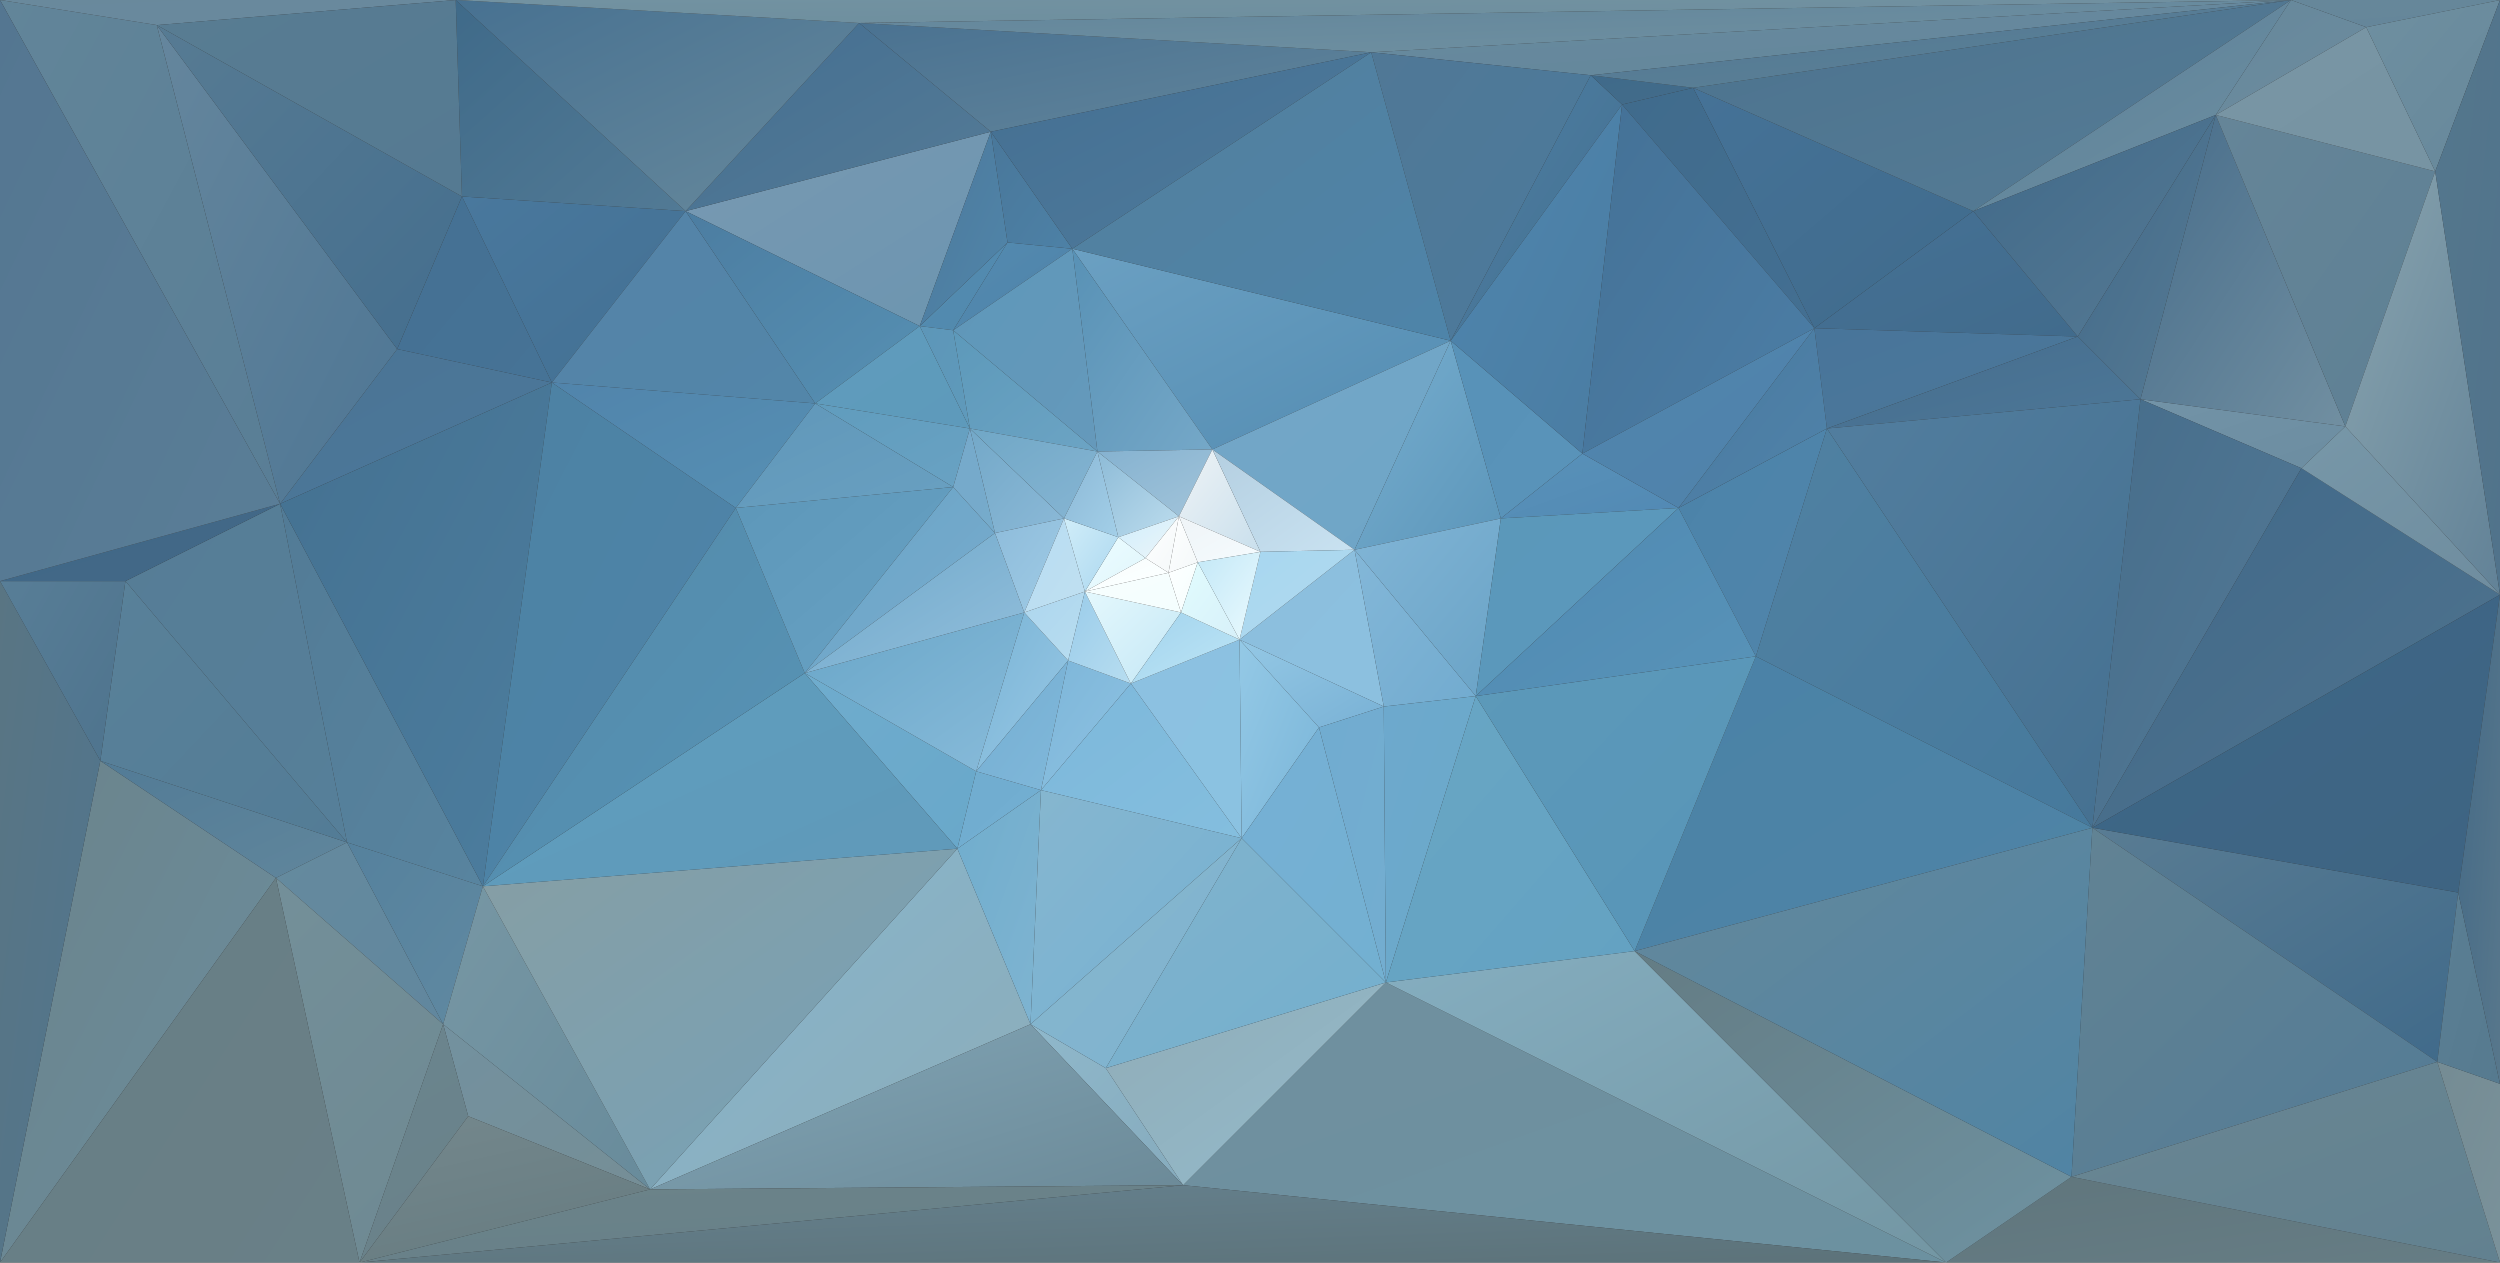
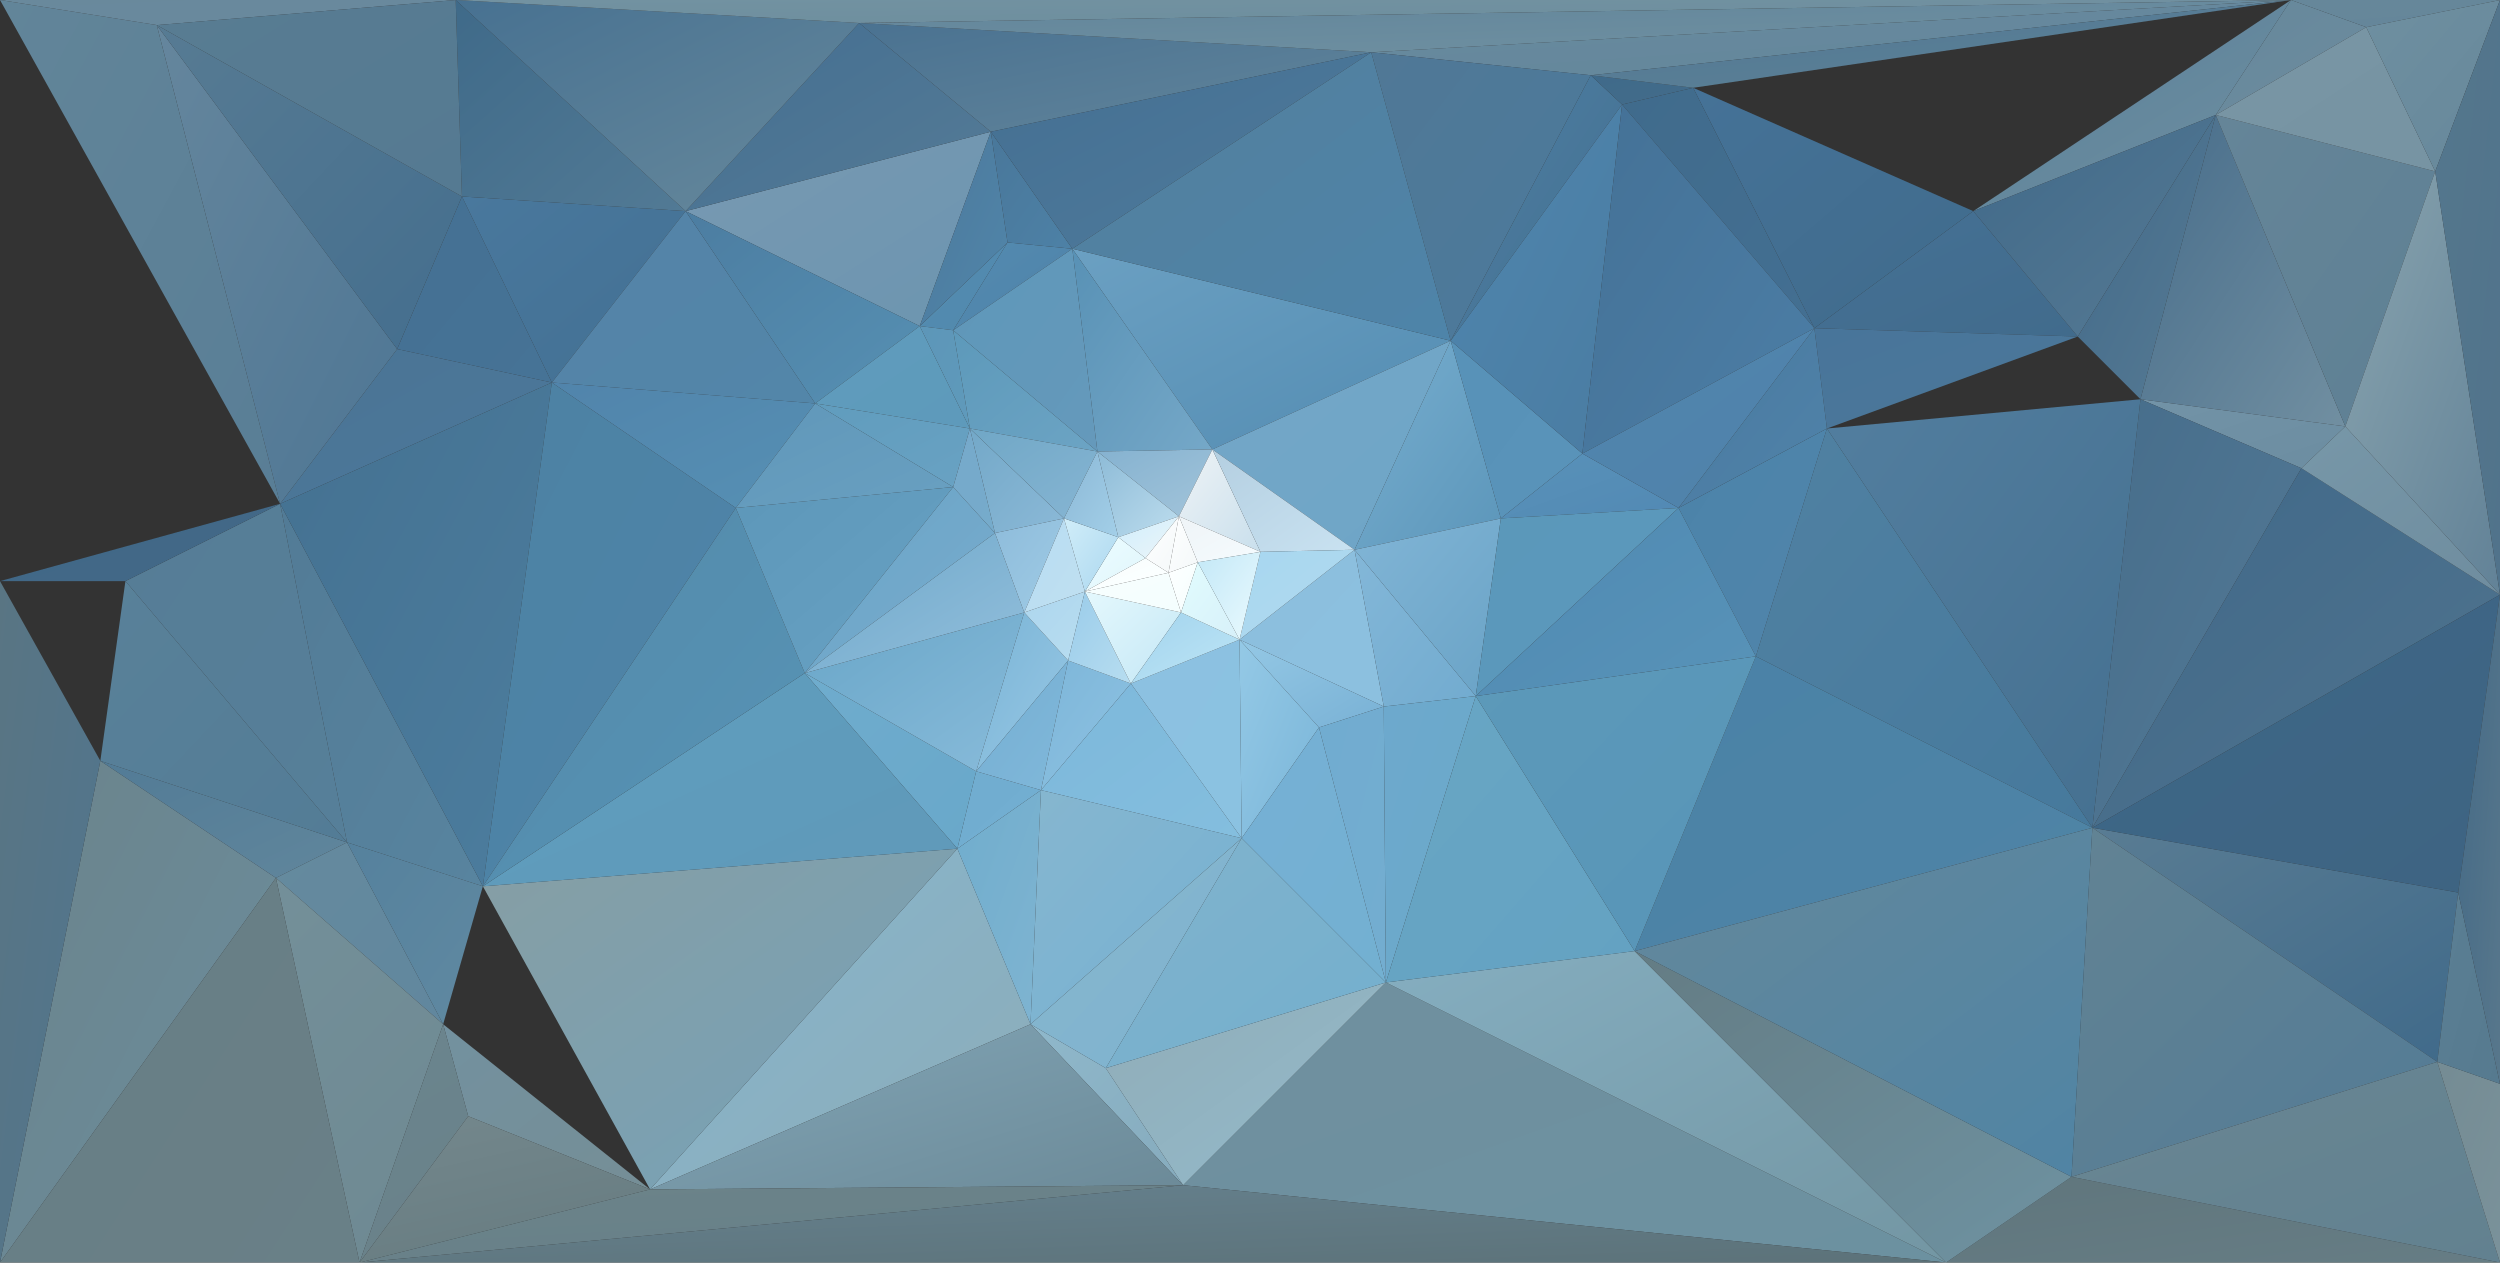
<svg xmlns="http://www.w3.org/2000/svg" version="1.1" id="Layer_1" x="0px" y="0px" viewBox="0 0 1196 604" style="enable-background:new 0 0 1196 604;" xml:space="preserve">
  <rect x="0" y="0" width="1196" height="604" fill="#333333" stroke="none" />
  <style type="text/css">
	.st0{fill:url(#triangle36_1_);}
	.st1{fill:url(#SVGID_1_);}
	.st2{fill:url(#SVGID_2_);}
	.st3{fill:url(#SVGID_3_);}
	.st4{fill:url(#SVGID_4_);}
	.st5{fill:url(#SVGID_5_);}
	.st6{fill:url(#SVGID_6_);}
	.st7{fill:url(#SVGID_7_);}
	.st8{fill:url(#SVGID_8_);}
	.st9{fill:url(#SVGID_9_);}
	.st10{fill:url(#SVGID_10_);}
	.st11{fill:url(#SVGID_11_);}
	.st12{fill:url(#SVGID_12_);}
	.st13{fill:url(#SVGID_13_);}
	.st14{fill:url(#SVGID_14_);}
	.st15{fill:url(#SVGID_15_);}
	.st16{fill:url(#SVGID_16_);}
	.st17{fill:url(#SVGID_17_);}
	.st18{fill:url(#SVGID_18_);}
	.st19{fill:url(#SVGID_19_);}
	.st20{fill:url(#SVGID_20_);}
	.st21{fill:url(#SVGID_21_);}
	.st22{fill:url(#SVGID_22_);}
	.st23{fill:url(#SVGID_23_);}
	.st24{fill:url(#SVGID_24_);}
	.st25{fill:url(#SVGID_25_);}
	.st26{fill:url(#SVGID_26_);}
	.st27{fill:url(#SVGID_27_);}
	.st28{fill:url(#SVGID_28_);}
	.st29{fill:url(#SVGID_29_);}
	.st30{fill:url(#SVGID_30_);}
	.st31{fill:url(#SVGID_31_);}
	.st32{fill:url(#SVGID_32_);}
	.st33{fill:url(#SVGID_33_);}
	.st34{fill:url(#SVGID_34_);}
	.st35{fill:url(#SVGID_35_);}
	.st36{fill:url(#SVGID_36_);}
	.st37{fill:url(#SVGID_37_);}
	.st38{fill:url(#SVGID_38_);}
	.st39{fill:url(#SVGID_39_);}
	.st40{fill:url(#SVGID_40_);}
	.st41{fill:url(#SVGID_41_);}
	.st42{fill:url(#SVGID_42_);}
	.st43{fill:url(#SVGID_43_);}
	.st44{fill:url(#SVGID_44_);}
	.st45{fill:url(#SVGID_45_);}
	.st46{fill:url(#SVGID_46_);}
	.st47{fill:url(#SVGID_47_);}
	.st48{fill:url(#SVGID_48_);}
	.st49{fill:url(#SVGID_49_);}
	.st50{fill:url(#SVGID_50_);}
	.st51{fill:url(#SVGID_51_);}
	.st52{fill:url(#SVGID_52_);}
	.st53{fill:url(#SVGID_53_);}
	.st54{fill:url(#SVGID_54_);}
	.st55{fill:url(#SVGID_55_);}
	.st56{fill:url(#SVGID_56_);}
	.st57{fill:url(#SVGID_57_);}
	.st58{fill:url(#SVGID_58_);}
	.st59{fill:url(#SVGID_59_);}
	.st60{fill:url(#SVGID_60_);}
	.st61{fill:url(#SVGID_61_);}
	.st62{fill:url(#SVGID_62_);}
	.st63{fill:url(#SVGID_63_);}
	.st64{fill:url(#SVGID_64_);}
	.st65{fill:url(#SVGID_65_);}
	.st66{fill:url(#SVGID_66_);}
	.st67{fill:url(#SVGID_67_);}
	.st68{fill:url(#SVGID_68_);}
	.st69{fill:url(#SVGID_69_);}
	.st70{fill:url(#SVGID_70_);}
	.st71{fill:url(#SVGID_71_);}
	.st72{fill:url(#SVGID_72_);}
	.st73{fill:url(#SVGID_73_);}
	.st74{fill:url(#SVGID_74_);}
	.st75{fill:url(#SVGID_75_);}
	.st76{fill:url(#SVGID_76_);}
	.st77{fill:url(#SVGID_77_);}
	.st78{fill:url(#SVGID_78_);}
	.st79{fill:url(#SVGID_79_);}
	.st80{fill:url(#SVGID_80_);}
	.st81{fill:url(#SVGID_81_);}
	.st82{fill:url(#SVGID_82_);}
	.st83{fill:url(#SVGID_83_);}
	.st84{fill:url(#SVGID_84_);}
	.st85{fill:url(#SVGID_85_);}
	.st86{fill:url(#SVGID_86_);}
	.st87{fill:url(#SVGID_87_);}
	.st88{fill:url(#SVGID_88_);}
	.st89{fill:url(#SVGID_89_);}
	.st90{fill:url(#SVGID_90_);}
	.st91{fill:url(#SVGID_91_);}
	.st92{fill:url(#SVGID_92_);}
	.st93{fill:url(#SVGID_93_);}
	.st94{fill:url(#SVGID_94_);}
	.st95{fill:url(#SVGID_95_);}
	.st96{fill:url(#SVGID_96_);}
	.st97{fill:url(#SVGID_97_);}
	.st98{fill:url(#SVGID_98_);}
	.st99{fill:url(#SVGID_99_);}
	.st100{fill:url(#SVGID_100_);}
	.st101{fill:url(#SVGID_101_);}
	.st102{fill:url(#SVGID_102_);}
	.st103{fill:url(#SVGID_103_);}
	.st104{fill:url(#SVGID_104_);}
	.st105{fill:url(#SVGID_105_);}
	.st106{fill:url(#SVGID_106_);}
	.st107{fill:url(#SVGID_107_);}
	.st108{fill:url(#SVGID_108_);}
	.st109{fill:url(#SVGID_109_);}
	.st110{fill:url(#SVGID_110_);}
	.st111{fill:url(#SVGID_111_);}
	.st112{fill:url(#SVGID_112_);}
	.st113{fill:url(#SVGID_113_);}
	.st114{fill:url(#SVGID_114_);}
	.st115{fill:url(#SVGID_115_);}
	.st116{fill:url(#SVGID_116_);}
	.st117{fill:url(#SVGID_117_);}
	.st118{fill:url(#SVGID_118_);}
	.st119{fill:url(#SVGID_119_);}
	.st120{fill:url(#SVGID_120_);}
	.st121{fill:url(#SVGID_121_);}
	.st122{fill:url(#SVGID_122_);}
	.st123{fill:url(#SVGID_123_);}
	.st124{fill:url(#SVGID_124_);}
	.st125{fill:url(#SVGID_125_);}
	.st126{fill:url(#SVGID_126_);}
	.st127{fill:url(#SVGID_127_);}
	.st128{fill:url(#SVGID_128_);}
	.st129{fill:url(#SVGID_129_);}
	.st130{fill:url(#SVGID_130_);}
	.st131{fill:url(#SVGID_131_);}
	.st132{fill:url(#SVGID_132_);}
	.st133{fill:url(#SVGID_133_);}
	.st134{fill:url(#SVGID_134_);}
	.st135{fill:url(#SVGID_135_);}
	.st136{fill:url(#SVGID_136_);}
	.st137{fill:url(#SVGID_137_);}
	.st138{fill:url(#SVGID_138_);}
	.st139{fill:url(#SVGID_139_);}
	.st140{fill:url(#SVGID_140_);}
	.st141{fill:url(#SVGID_141_);}
	.st142{fill:url(#SVGID_142_);}
	.st143{fill:url(#SVGID_143_);}
	.st144{fill:url(#SVGID_144_);}
	.st145{fill:url(#SVGID_145_);}
	.st146{fill:url(#SVGID_146_);}
	.st147{fill:url(#SVGID_147_);}
	.st148{fill:url(#SVGID_148_);}
	.st149{fill:url(#SVGID_149_);}
	.st150{fill:url(#SVGID_150_);}
	.st151{fill:url(#SVGID_151_);}
	.st152{fill:url(#SVGID_152_);}
	.st153{fill:url(#SVGID_153_);}
	.st154{fill:url(#SVGID_154_);}
	.st155{fill:url(#SVGID_155_);}
	.st156{fill:url(#SVGID_156_);}
	.st157{fill:url(#SVGID_157_);}
	.st158{fill:url(#SVGID_158_);}
	.st159{fill:url(#SVGID_159_);}
	.st160{fill:url(#SVGID_160_);}
	.st161{fill:url(#SVGID_161_);}
	.st162{fill:url(#SVGID_162_);}
</style>
  <linearGradient id="triangle36_1_" gradientUnits="userSpaceOnUse" x1="322.771" y1="669.106" x2="323.771" y2="668.106" gradientTransform="matrix(98 0 0 -33 -30598 22268.26)">
    <stop offset="0" style="stop-color:#7293A7" />
    <stop offset="1" style="stop-color:#6C8DA1" />
  </linearGradient>
  <polygon id="triangle36" class="st0" points="1101,224 1122,204 1024,191 " />
  <linearGradient id="SVGID_1_" gradientUnits="userSpaceOnUse" x1="323.33" y1="669.825" x2="324.33" y2="668.825" gradientTransform="matrix(126 0 0 -60 -39882 40295.473)">
    <stop offset="0" style="stop-color:#457195" />
    <stop offset="1" style="stop-color:#416B8C" />
  </linearGradient>
  <polygon class="st1" points="868,157 994,161 944,101 " />
  <linearGradient id="SVGID_2_" gradientUnits="userSpaceOnUse" x1="323.547" y1="670.414" x2="324.547" y2="669.414" gradientTransform="matrix(134 0 0 -115 -42548 77141.906)">
    <stop offset="0" style="stop-color:#457297" />
    <stop offset="1" style="stop-color:#406B8C" />
  </linearGradient>
  <polygon class="st2" points="868,157 944,101 810,42 " />
  <linearGradient id="SVGID_3_" gradientUnits="userSpaceOnUse" x1="324.975" y1="670.379" x2="326.002" y2="669.352" gradientTransform="matrix(362 0 0 -129 -117120 86964.016)">
    <stop offset="0" style="stop-color:#70909F" />
    <stop offset="1" style="stop-color:#6C91A0" />
  </linearGradient>
  <polygon class="st3" points="566,567 931,604 663,470 " />
  <linearGradient id="SVGID_4_" gradientUnits="userSpaceOnUse" x1="323.404" y1="669.624" x2="324.404" y2="668.624" gradientTransform="matrix(126 0 0 -48 -39882 32299.379)">
    <stop offset="0" style="stop-color:#48759A" />
    <stop offset="1" style="stop-color:#4C7799" />
  </linearGradient>
  <polygon class="st4" points="868,157 994,161 874,205 " />
  <linearGradient id="SVGID_5_" gradientUnits="userSpaceOnUse" x1="323.777" y1="669.458" x2="324.777" y2="668.458" gradientTransform="matrix(150 0 0 -44 -47700 29619.346)">
    <stop offset="0" style="stop-color:#456D8E" />
    <stop offset="1" style="stop-color:#4D7797" />
  </linearGradient>
-   <polygon class="st5" points="994,161 1024,191 874,205 " />
  <linearGradient id="SVGID_6_" gradientUnits="userSpaceOnUse" x1="323.636" y1="670.396" x2="324.636" y2="669.396" gradientTransform="matrix(134 0 0 -97 -42829 65491.766)">
    <stop offset="0" style="stop-color:#91ACB7" />
    <stop offset="1" style="stop-color:#92BBCC" />
  </linearGradient>
  <polygon class="st6" points="566,567 663,470 529,511 " />
  <linearGradient id="SVGID_7_" gradientUnits="userSpaceOnUse" x1="323.438" y1="670.062" x2="324.438" y2="669.062" gradientTransform="matrix(130 0 0 -74 -41920 49755.582)">
    <stop offset="0" style="stop-color:#4A7494" />
    <stop offset="1" style="stop-color:#4C789B" />
  </linearGradient>
  <polygon class="st7" points="134,241 264,183 190,167 " />
  <linearGradient id="SVGID_8_" gradientUnits="userSpaceOnUse" x1="323.124" y1="670.679" x2="324.124" y2="669.679" gradientTransform="matrix(115 0 0 -229 -37089 153606.797)">
    <stop offset="0" style="stop-color:#65869D" />
    <stop offset="1" style="stop-color:#4E7694" />
  </linearGradient>
  <polygon class="st8" points="75,12 134,241 190,167 " />
  <linearGradient id="SVGID_9_" gradientUnits="userSpaceOnUse" x1="324.996" y1="670.445" x2="325.996" y2="669.445" gradientTransform="matrix(287 0 0 -95 -92426 63685.746)">
    <stop offset="0" style="stop-color:#4C738F" />
    <stop offset="1" style="stop-color:#567C95" />
  </linearGradient>
-   <polygon class="st9" points="810,42 944,101 1096,0 " />
  <linearGradient id="SVGID_10_" gradientUnits="userSpaceOnUse" x1="321.494" y1="670.166" x2="322.494" y2="669.166" gradientTransform="matrix(74 0 0 -89 -23608 59747.699)">
    <stop offset="0" style="stop-color:#447093" />
    <stop offset="1" style="stop-color:#467396" />
  </linearGradient>
  <polygon class="st10" points="190,167 264,183 221,94 " />
  <linearGradient id="SVGID_11_" gradientUnits="userSpaceOnUse" x1="323.034" y1="670.347" x2="324.034" y2="669.347" gradientTransform="matrix(107 0 0 -89 -34335 59747.699)">
    <stop offset="0" style="stop-color:#49789D" />
    <stop offset="1" style="stop-color:#437093" />
  </linearGradient>
  <polygon class="st11" points="264,183 328,101 221,94 " />
  <linearGradient id="SVGID_12_" gradientUnits="userSpaceOnUse" x1="323.832" y1="670.647" x2="324.832" y2="669.647" gradientTransform="matrix(146 0 0 -155 -47195 103952.219)">
    <stop offset="0" style="stop-color:#577B93" />
    <stop offset="1" style="stop-color:#446E8E" />
  </linearGradient>
  <polygon class="st12" points="75,12 190,167 221,94 " />
  <linearGradient id="SVGID_13_" gradientUnits="userSpaceOnUse" x1="322.537" y1="670.429" x2="323.537" y2="669.429" gradientTransform="matrix(98 0 0 -149 -30598 99969.172)">
    <stop offset="0" style="stop-color:#466C8A" />
    <stop offset="1" style="stop-color:#718FA1" />
  </linearGradient>
  <polygon class="st13" points="1024,191 1122,204 1060,55 " />
  <linearGradient id="SVGID_14_" gradientUnits="userSpaceOnUse" x1="321.313" y1="669.749" x2="322.529" y2="668.532" gradientTransform="matrix(72 0 0 -49 -22086 32819.387)">
    <stop offset="0" style="stop-color:#65879B" />
    <stop offset="1" style="stop-color:#6E8D9F" />
  </linearGradient>
  <polygon class="st14" points="1096,0 1132,13 1060,55 " />
  <linearGradient id="SVGID_15_" gradientUnits="userSpaceOnUse" x1="322.998" y1="670.667" x2="323.998" y2="669.667" gradientTransform="matrix(105 0 0 -149 -32844 99969.172)">
    <stop offset="0" style="stop-color:#658598" />
    <stop offset="1" style="stop-color:#5E8094" />
  </linearGradient>
  <polygon class="st15" points="1122,204 1165,82 1060,55 " />
  <linearGradient id="SVGID_16_" gradientUnits="userSpaceOnUse" x1="322.914" y1="670.071" x2="323.914" y2="669.071" gradientTransform="matrix(105 0 0 -69 -32844 46246.543)">
    <stop offset="0" style="stop-color:#7895A4" />
    <stop offset="1" style="stop-color:#7794A3" />
  </linearGradient>
  <polygon class="st16" points="1132,13 1165,82 1060,55 " />
  <linearGradient id="SVGID_17_" gradientUnits="userSpaceOnUse" x1="323.721" y1="670.489" x2="324.976" y2="669.235" gradientTransform="matrix(153 0 0 -95 -48608 63685.746)">
    <stop offset="0" style="stop-color:#557C96" />
    <stop offset="1" style="stop-color:#7292A3" />
  </linearGradient>
  <polygon class="st17" points="944,101 1096,0 1060,55 " />
  <linearGradient id="SVGID_18_" gradientUnits="userSpaceOnUse" x1="323.297" y1="670.493" x2="324.297" y2="669.493" gradientTransform="matrix(116 0 0 -106 -36546 71115.836)">
    <stop offset="0" style="stop-color:#406989" />
    <stop offset="1" style="stop-color:#567A94" />
  </linearGradient>
  <polygon class="st18" points="944,101 994,161 1060,55 " />
  <linearGradient id="SVGID_19_" gradientUnits="userSpaceOnUse" x1="321.116" y1="670.578" x2="322.116" y2="669.578" gradientTransform="matrix(66 0 0 -136 -20196 91246.07)">
    <stop offset="0" style="stop-color:#416989" />
    <stop offset="1" style="stop-color:#577B94" />
  </linearGradient>
  <polygon class="st19" points="994,161 1024,191 1060,55 " />
  <linearGradient id="SVGID_20_" gradientUnits="userSpaceOnUse" x1="323.016" y1="670.585" x2="324.016" y2="669.585" gradientTransform="matrix(114 0 0 -221 -36820 148590.734)">
    <stop offset="0" style="stop-color:#6B848C" />
    <stop offset="1" style="stop-color:#6B8D9D" />
  </linearGradient>
  <polygon class="st20" points="0,604 48,364 132,420 " />
  <linearGradient id="SVGID_21_" gradientUnits="userSpaceOnUse" x1="323.241" y1="669.833" x2="324.241" y2="668.833" gradientTransform="matrix(118 0 0 -56 -38094 37874.441)">
    <stop offset="0" style="stop-color:#527B96" />
    <stop offset="1" style="stop-color:#60869C" />
  </linearGradient>
  <polygon class="st21" points="48,364 132,420 166,403 " />
  <linearGradient id="SVGID_22_" gradientUnits="userSpaceOnUse" x1="323.091" y1="670.333" x2="324.091" y2="669.333" gradientTransform="matrix(118 0 0 -125 -38094 84087.984)">
    <stop offset="0" style="stop-color:#598199" />
    <stop offset="1" style="stop-color:#537C96" />
  </linearGradient>
  <polygon class="st22" points="48,364 60,278 166,403 " />
  <linearGradient id="SVGID_23_" gradientUnits="userSpaceOnUse" x1="323.042" y1="670.718" x2="324.042" y2="669.718" gradientTransform="matrix(106 0 0 -162 -34170 108878.273)">
    <stop offset="0" style="stop-color:#567D96" />
    <stop offset="1" style="stop-color:#567F99" />
  </linearGradient>
  <polygon class="st23" points="60,278 134,241 166,403 " />
  <linearGradient id="SVGID_24_" gradientUnits="userSpaceOnUse" x1="322.531" y1="670.509" x2="323.531" y2="669.509" gradientTransform="matrix(92 0 0 -115 -28890 77141.906)">
    <stop offset="0" style="stop-color:#406B8C" />
    <stop offset="1" style="stop-color:#436F92" />
  </linearGradient>
  <polygon class="st24" points="810,42 868,157 776,50 " />
  <linearGradient id="SVGID_25_" gradientUnits="userSpaceOnUse" x1="325.37" y1="668.917" x2="326.37" y2="667.917" gradientTransform="matrix(441 0 0 -30 -142784 20070.236)">
    <stop offset="0" style="stop-color:#688A9E" />
    <stop offset="1" style="stop-color:#63869B" />
  </linearGradient>
  <polygon class="st25" points="656,25 1096,0 761,36 " />
  <linearGradient id="SVGID_26_" gradientUnits="userSpaceOnUse" x1="322.966" y1="670.6" x2="323.966" y2="669.6" gradientTransform="matrix(105 0 0 -138 -33248 92558.086)">
    <stop offset="0" style="stop-color:#507896" />
    <stop offset="1" style="stop-color:#4B7A9C" />
  </linearGradient>
  <polygon class="st26" points="656,25 694,163 761,36 " />
  <linearGradient id="SVGID_27_" gradientUnits="userSpaceOnUse" x1="321.997" y1="670.461" x2="322.997" y2="669.461" gradientTransform="matrix(82 0 0 -127 -25712 85188)">
    <stop offset="0" style="stop-color:#4C7FA4" />
    <stop offset="1" style="stop-color:#456F8F" />
  </linearGradient>
  <polygon class="st27" points="694,163 776,50 761,36 " />
  <linearGradient id="SVGID_28_" gradientUnits="userSpaceOnUse" x1="319.316" y1="666.263" x2="320.316" y2="665.263" gradientTransform="matrix(49 0 0 -14 -14887 9364.11)">
    <stop offset="0" style="stop-color:#3F6A8A" />
    <stop offset="1" style="stop-color:#436C8A" />
  </linearGradient>
  <polygon class="st28" points="776,50 810,42 761,36 " />
  <linearGradient id="SVGID_29_" gradientUnits="userSpaceOnUse" x1="325.102" y1="669.257" x2="326.111" y2="668.248" gradientTransform="matrix(336 0 0 -36 -108449 24096.283)">
    <stop offset="0" style="stop-color:#517892" />
    <stop offset="1" style="stop-color:#5E8298" />
  </linearGradient>
  <polygon class="st29" points="810,42 1096,0 761,36 " />
  <linearGradient id="SVGID_30_" gradientUnits="userSpaceOnUse" x1="323.915" y1="670.446" x2="324.915" y2="669.446" gradientTransform="matrix(146 0 0 -93 -46942 62400.73)">
    <stop offset="0" style="stop-color:#7899B2" />
    <stop offset="1" style="stop-color:#6C95B0" />
  </linearGradient>
  <polygon class="st30" points="328,101 474,63 440,156 " />
  <linearGradient id="SVGID_31_" gradientUnits="userSpaceOnUse" x1="318.25" y1="669.448" x2="319.25" y2="668.448" gradientTransform="matrix(42 0 0 -42 -12926 28232.33)">
    <stop offset="0" style="stop-color:#548DB1" />
    <stop offset="1" style="stop-color:#5188AD" />
  </linearGradient>
  <polygon class="st31" points="456,158 482,116 440,156 " />
  <linearGradient id="SVGID_32_" gradientUnits="userSpaceOnUse" x1="318.19" y1="670.25" x2="319.19" y2="669.25" gradientTransform="matrix(42 0 0 -93 -12926 62400.73)">
    <stop offset="0" style="stop-color:#4B789B" />
    <stop offset="1" style="stop-color:#5186AA" />
  </linearGradient>
  <polygon class="st32" points="474,63 482,116 440,156 " />
  <linearGradient id="SVGID_33_" gradientUnits="userSpaceOnUse" x1="323.317" y1="670.195" x2="324.317" y2="669.195" gradientTransform="matrix(126 0 0 -92 -40486 61767.723)">
    <stop offset="0" style="stop-color:#5483A7" />
    <stop offset="1" style="stop-color:#5386A9" />
  </linearGradient>
  <polygon class="st33" points="264,183 328,101 390,193 " />
  <linearGradient id="SVGID_34_" gradientUnits="userSpaceOnUse" x1="323.078" y1="670.279" x2="324.078" y2="669.279" gradientTransform="matrix(112 0 0 -92 -35858 61767.723)">
    <stop offset="0" style="stop-color:#4C7DA1" />
    <stop offset="1" style="stop-color:#5690B3" />
  </linearGradient>
  <polygon class="st34" points="328,101 440,156 390,193 " />
  <linearGradient id="SVGID_35_" gradientUnits="userSpaceOnUse" x1="322.7" y1="670.646" x2="323.7" y2="669.646" gradientTransform="matrix(100 0 0 -205 -31273 137681.609)">
    <stop offset="0" style="stop-color:#466D8B" />
    <stop offset="1" style="stop-color:#547A96" />
  </linearGradient>
  <polygon class="st35" points="1024,191 1101,224 1001,396 " />
  <linearGradient id="SVGID_36_" gradientUnits="userSpaceOnUse" x1="324.304" y1="670.585" x2="325.304" y2="669.585" gradientTransform="matrix(175 0 0 -112 -55723 75482.883)">
    <stop offset="0" style="stop-color:#597C93" />
    <stop offset="1" style="stop-color:#406A8A" />
  </linearGradient>
  <polygon class="st36" points="1166,508 1176,427 1001,396 " />
  <linearGradient id="SVGID_37_" gradientUnits="userSpaceOnUse" x1="324.038" y1="670.898" x2="325.038" y2="669.898" gradientTransform="matrix(150 0 0 -205 -47700 137681.609)">
    <stop offset="0" style="stop-color:#527E9F" />
    <stop offset="1" style="stop-color:#457090" />
  </linearGradient>
  <polygon class="st37" points="874,205 1024,191 1001,396 " />
  <linearGradient id="SVGID_38_" gradientUnits="userSpaceOnUse" x1="323.969" y1="670.445" x2="324.969" y2="669.445" gradientTransform="matrix(175 0 0 -167 -55733 112388.312)">
    <stop offset="0" style="stop-color:#628394" />
    <stop offset="1" style="stop-color:#537B95" />
  </linearGradient>
  <polygon class="st38" points="991,563 1166,508 1001,396 " />
  <linearGradient id="SVGID_39_" gradientUnits="userSpaceOnUse" x1="321.589" y1="670.206" x2="322.589" y2="669.206" gradientTransform="matrix(73 0 0 -77 -22979 52091.605)">
    <stop offset="0" style="stop-color:#8FB8CB" />
    <stop offset="1" style="stop-color:#86ABBD" />
  </linearGradient>
  <polygon class="st39" points="529,511 566,567 493,490 " />
  <linearGradient id="SVGID_40_" gradientUnits="userSpaceOnUse" x1="321.982" y1="670.307" x2="322.982" y2="669.307" gradientTransform="matrix(80 0 0 -87 -25622 58714.684)">
    <stop offset="0" style="stop-color:#658A9E" />
    <stop offset="1" style="stop-color:#61879E" />
  </linearGradient>
  <polygon class="st40" points="132,420 166,403 212,490 " />
  <linearGradient id="SVGID_41_" gradientUnits="userSpaceOnUse" x1="324.298" y1="669.061" x2="326.049" y2="667.31" gradientTransform="matrix(235 0 0 -36 -75356 24653.283)">
    <stop offset="0" style="stop-color:#5F757C" />
    <stop offset="1" style="stop-color:#698088" />
  </linearGradient>
  <polygon class="st41" points="931,604 991,563 1196,604 " />
  <linearGradient id="SVGID_42_" gradientUnits="userSpaceOnUse" x1="324.007" y1="670.302" x2="325.475" y2="668.835" gradientTransform="matrix(175 0 0 -70 -55733 47412.551)">
    <stop offset="0" style="stop-color:#6A8793" />
    <stop offset="1" style="stop-color:#628190" />
  </linearGradient>
  <polygon class="st42" points="991,563 1166,508 1196,604 " />
  <linearGradient id="SVGID_43_" gradientUnits="userSpaceOnUse" x1="323.659" y1="670.167" x2="324.659" y2="669.167" gradientTransform="matrix(146 0 0 -90 -46942 60335.707)">
    <stop offset="0" style="stop-color:#436E91" />
    <stop offset="1" style="stop-color:#557B96" />
  </linearGradient>
  <polygon class="st43" points="328,101 474,63 411,11 " />
  <linearGradient id="SVGID_44_" gradientUnits="userSpaceOnUse" x1="324.666" y1="669.736" x2="325.666" y2="668.736" gradientTransform="matrix(245 0 0 -52 -79133 34837.41)">
    <stop offset="0" style="stop-color:#4A7291" />
    <stop offset="1" style="stop-color:#62859B" />
  </linearGradient>
  <polygon class="st44" points="474,63 656,25 411,11 " />
  <linearGradient id="SVGID_45_" gradientUnits="userSpaceOnUse" x1="325.693" y1="667.702" x2="326.693" y2="666.702" gradientTransform="matrix(686 0 0 -19 -222899 12689.149)">
    <stop offset="0" style="stop-color:#64879C" />
    <stop offset="1" style="stop-color:#7091A1" />
  </linearGradient>
  <polygon class="st45" points="656,25 1096,0 411,11 " />
  <linearGradient id="SVGID_46_" gradientUnits="userSpaceOnUse" x1="320.263" y1="669.419" x2="321.263" y2="668.419" gradientTransform="matrix(57 0 0 -42 -17800 28232.33)">
    <stop offset="0" style="stop-color:#548BB0" />
    <stop offset="1" style="stop-color:#4E82A9" />
  </linearGradient>
  <polygon class="st46" points="456,158 482,116 513,119 " />
  <linearGradient id="SVGID_47_" gradientUnits="userSpaceOnUse" x1="317.456" y1="669.644" x2="318.456" y2="668.644" gradientTransform="matrix(39 0 0 -56 -11914 37573.441)">
    <stop offset="0" style="stop-color:#49779A" />
    <stop offset="1" style="stop-color:#4D81A6" />
  </linearGradient>
  <polygon class="st47" points="474,63 482,116 513,119 " />
  <linearGradient id="SVGID_48_" gradientUnits="userSpaceOnUse" x1="324.262" y1="670.359" x2="325.262" y2="669.359" gradientTransform="matrix(182 0 0 -94 -58532 63033.738)">
    <stop offset="0" style="stop-color:#446F92" />
    <stop offset="1" style="stop-color:#4F7B9C" />
  </linearGradient>
  <polygon class="st48" points="474,63 656,25 513,119 " />
  <linearGradient id="SVGID_49_" gradientUnits="userSpaceOnUse" x1="324.177" y1="670.298" x2="325.177" y2="669.298" gradientTransform="matrix(181 0 0 -96 -58167 64469.758)">
    <stop offset="0" style="stop-color:#6BA0C2" />
    <stop offset="1" style="stop-color:#538CB2" />
  </linearGradient>
  <polygon class="st49" points="580,215 694,163 513,119 " />
  <linearGradient id="SVGID_50_" gradientUnits="userSpaceOnUse" x1="324.226" y1="670.557" x2="325.226" y2="669.557" gradientTransform="matrix(181 0 0 -138 -58167 92558.086)">
    <stop offset="0" style="stop-color:#537F9C" />
    <stop offset="1" style="stop-color:#4E84A9" />
  </linearGradient>
  <polygon class="st50" points="656,25 694,163 513,119 " />
  <linearGradient id="SVGID_51_" gradientUnits="userSpaceOnUse" x1="322.598" y1="670.063" x2="323.598" y2="669.063" gradientTransform="matrix(99 0 0 -79 -31736 53433.621)">
    <stop offset="0" style="stop-color:#73919F" />
    <stop offset="1" style="stop-color:#758E96" />
  </linearGradient>
  <polygon class="st51" points="212,490 224,534 311,569 " />
  <linearGradient id="SVGID_52_" gradientUnits="userSpaceOnUse" x1="324.161" y1="670.555" x2="325.161" y2="669.555" gradientTransform="matrix(182 0 0 -163 -58695 109714.281)">
    <stop offset="0" style="stop-color:#87B6CE" />
    <stop offset="1" style="stop-color:#8CACB8" />
  </linearGradient>
  <polygon class="st52" points="458,406 493,490 311,569 " />
  <linearGradient id="SVGID_53_" gradientUnits="userSpaceOnUse" x1="324.65" y1="670.101" x2="325.65" y2="669.101" gradientTransform="matrix(255 0 0 -79 -82493 53433.621)">
    <stop offset="0" style="stop-color:#82A6B7" />
    <stop offset="1" style="stop-color:#6C8A98" />
  </linearGradient>
  <polygon class="st53" points="493,490 566,567 311,569 " />
  <linearGradient id="SVGID_54_" gradientUnits="userSpaceOnUse" x1="324.057" y1="670.843" x2="325.538" y2="669.361" gradientTransform="matrix(172 0 0 -176 -55706 118451.383)">
    <stop offset="0" style="stop-color:#76939D" />
    <stop offset="1" style="stop-color:#6C868F" />
  </linearGradient>
  <polygon class="st54" points="132,420 212,490 172,604 " />
  <linearGradient id="SVGID_55_" gradientUnits="userSpaceOnUse" x1="320.765" y1="672.907" x2="326.671" y2="667.001" gradientTransform="matrix(114 0 0 -176 -36820 118451.383)">
    <stop offset="0" style="stop-color:#677B81" />
    <stop offset="1" style="stop-color:#6A838B" />
  </linearGradient>
  <polygon class="st55" points="0,604 132,420 172,604 " />
  <linearGradient id="SVGID_56_" gradientUnits="userSpaceOnUse" x1="324.005" y1="670.897" x2="325.791" y2="669.111" gradientTransform="matrix(184 0 0 -106 -59618 71550.836)">
    <stop offset="0" style="stop-color:#6D8994" />
    <stop offset="1" style="stop-color:#687F86" />
  </linearGradient>
  <polygon class="st56" points="212,490 224,534 172,604 " />
  <linearGradient id="SVGID_57_" gradientUnits="userSpaceOnUse" x1="324.786" y1="669.972" x2="325.845" y2="668.914" gradientTransform="matrix(271 0 0 -62 -87980 42070.488)">
    <stop offset="0" style="stop-color:#798C91" />
    <stop offset="1" style="stop-color:#667B80" />
  </linearGradient>
  <polygon class="st57" points="224,534 311,569 172,604 " />
  <linearGradient id="SVGID_58_" gradientUnits="userSpaceOnUse" x1="325.004" y1="669.096" x2="327.271" y2="666.829" gradientTransform="matrix(526 0 0 -29 -171110 19960.229)">
    <stop offset="0" style="stop-color:#6E858A" />
    <stop offset="1" style="stop-color:#637D87" />
  </linearGradient>
  <polygon class="st58" points="311,569 566,567 172,604 " />
  <linearGradient id="SVGID_59_" gradientUnits="userSpaceOnUse" x1="325.495" y1="668.875" x2="326.609" y2="667.762" gradientTransform="matrix(888 0 0 -32 -289122 21973.252)">
    <stop offset="0" style="stop-color:#678391" />
    <stop offset="1" style="stop-color:#5C7279" />
  </linearGradient>
  <polygon class="st59" points="566,567 931,604 172,604 " />
  <linearGradient id="SVGID_60_" gradientUnits="userSpaceOnUse" x1="317.386" y1="670.761" x2="318.558" y2="669.589" gradientTransform="matrix(39 0 0 -310 -12379 208221.438)">
    <stop offset="0" style="stop-color:#597583" />
    <stop offset="1" style="stop-color:#50758F" />
  </linearGradient>
  <polygon class="st60" points="0,604 48,364 0,278 " />
  <linearGradient id="SVGID_61_" gradientUnits="userSpaceOnUse" x1="319.719" y1="670.52" x2="320.8" y2="669.439" gradientTransform="matrix(51 0 0 -89 -16291 59928.699)">
    <stop offset="0" style="stop-color:#587E97" />
    <stop offset="1" style="stop-color:#4E738D" />
  </linearGradient>
-   <polygon class="st61" points="48,364 60,278 0,278 " />
  <linearGradient id="SVGID_62_" gradientUnits="userSpaceOnUse" x1="323.387" y1="669.193" x2="324.368" y2="668.212" gradientTransform="matrix(125 0 0 -37 -40415 25002.291)">
    <stop offset="0" style="stop-color:#406786" />
    <stop offset="1" style="stop-color:#436988" />
  </linearGradient>
  <polygon class="st62" points="60,278 134,241 0,278 " />
  <linearGradient id="SVGID_63_" gradientUnits="userSpaceOnUse" x1="323.428" y1="670.907" x2="324.493" y2="669.843" gradientTransform="matrix(124 0 0 -230 -40088 154276.812)">
    <stop offset="0" style="stop-color:#628599" />
    <stop offset="1" style="stop-color:#597E96" />
  </linearGradient>
  <polygon class="st63" points="75,12 134,241 0,0 " />
  <linearGradient id="SVGID_64_" gradientUnits="userSpaceOnUse" x1="323.092" y1="670.58" x2="324.158" y2="669.515" gradientTransform="matrix(125 0 0 -264 -40415 177091.078)">
    <stop offset="0" style="stop-color:#547691" />
    <stop offset="1" style="stop-color:#5A7E97" />
  </linearGradient>
-   <polygon class="st64" points="0,278 134,241 0,0 " />
  <linearGradient id="SVGID_65_" gradientUnits="userSpaceOnUse" x1="322.546" y1="662.319" x2="324.185" y2="660.68" gradientTransform="matrix(98 0 0 -7 -30525 4637.055)">
    <stop offset="0" style="stop-color:#66879A" />
    <stop offset="1" style="stop-color:#65869A" />
  </linearGradient>
  <polygon class="st65" points="1096,0 1132,13 1196,0 " />
  <linearGradient id="SVGID_66_" gradientUnits="userSpaceOnUse" x1="320.984" y1="670.286" x2="321.984" y2="669.286" gradientTransform="matrix(63 0 0 -75 -19080 50266.59)">
    <stop offset="0" style="stop-color:#6E8FA0" />
    <stop offset="1" style="stop-color:#67889B" />
  </linearGradient>
  <polygon class="st66" points="1132,13 1165,82 1196,0 " />
  <linearGradient id="SVGID_67_" gradientUnits="userSpaceOnUse" x1="324.214" y1="670.551" x2="325.259" y2="669.505" gradientTransform="matrix(193 0 0 -172 -61591 115571.352)">
    <stop offset="0" style="stop-color:#3F6889" />
    <stop offset="1" style="stop-color:#51748E" />
  </linearGradient>
  <polygon class="st67" points="1001,396 1101,224 1196,284.5 " />
  <linearGradient id="SVGID_68_" gradientUnits="userSpaceOnUse" x1="324.359" y1="670.607" x2="325.359" y2="669.607" gradientTransform="matrix(193 0 0 -147 -61591 98852.156)">
    <stop offset="0" style="stop-color:#3D6788" />
    <stop offset="1" style="stop-color:#3E6482" />
  </linearGradient>
  <polygon class="st68" points="1001,396 1176,427 1196,284.5 " />
  <linearGradient id="SVGID_69_" gradientUnits="userSpaceOnUse" x1="322.48" y1="670.135" x2="323.526" y2="669.09" gradientTransform="matrix(93 0 0 -76 -28891 51134.598)">
    <stop offset="0" style="stop-color:#7797A8" />
    <stop offset="1" style="stop-color:#6F8D9F" />
  </linearGradient>
  <polygon class="st69" points="1101,224 1122,204 1196,284.5 " />
  <linearGradient id="SVGID_70_" gradientUnits="userSpaceOnUse" x1="321.457" y1="670.681" x2="322.493" y2="669.644" gradientTransform="matrix(72 0 0 -198 -22024 132875.562)">
    <stop offset="0" style="stop-color:#89A4AF" />
    <stop offset="1" style="stop-color:#628297" />
  </linearGradient>
  <polygon class="st70" points="1122,204 1165,82 1196,284.5 " />
  <linearGradient id="SVGID_71_" gradientUnits="userSpaceOnUse" x1="315.323" y1="670.969" x2="316.372" y2="669.92" gradientTransform="matrix(30 0 0 -273 -8289 183126.156)">
    <stop offset="0" style="stop-color:#54778D" />
    <stop offset="1" style="stop-color:#51738B" />
  </linearGradient>
  <polygon class="st71" points="1165,82 1196,0 1196,284.5 " />
  <linearGradient id="SVGID_72_" gradientUnits="userSpaceOnUse" x1="314.887" y1="670.314" x2="317.053" y2="668.148" gradientTransform="matrix(29 0 0 -70 -7965 47412.551)">
    <stop offset="0" style="stop-color:#748B93" />
    <stop offset="1" style="stop-color:#7E969F" />
  </linearGradient>
  <polygon class="st72" points="1196,604 1166,508 1196,518.5 " />
  <linearGradient id="SVGID_73_" gradientUnits="userSpaceOnUse" x1="313.334" y1="670.218" x2="314.4" y2="669.152" gradientTransform="matrix(26 0 0 -96 -6984 64777.758)">
    <stop offset="0" style="stop-color:#5B7F94" />
    <stop offset="1" style="stop-color:#567A8F" />
  </linearGradient>
  <polygon class="st73" points="1166,508 1176,427 1196,518.5 " />
  <linearGradient id="SVGID_74_" gradientUnits="userSpaceOnUse" x1="307.963" y1="670.906" x2="309.122" y2="669.747" gradientTransform="matrix(18 0 0 -243 -4366 163268.906)">
    <stop offset="0" style="stop-color:#436986" />
    <stop offset="1" style="stop-color:#59788C" />
  </linearGradient>
  <polygon class="st74" points="1176,427 1196,284.5 1196,518.5 " />
  <linearGradient id="SVGID_75_" gradientUnits="userSpaceOnUse" x1="322.626" y1="665.804" x2="326.625" y2="661.805" gradientTransform="matrix(208 0 0 -9 -67472 5976.071)">
    <stop offset="0" style="stop-color:#68889C" />
    <stop offset="1" style="stop-color:#6A8A9D" />
  </linearGradient>
  <polygon class="st75" points="0,0 75,12 218,0 " />
  <linearGradient id="SVGID_76_" gradientUnits="userSpaceOnUse" x1="322.803" y1="670.132" x2="323.819" y2="669.117" gradientTransform="matrix(110 0 0 -98 -35316 65695.773)">
    <stop offset="0" style="stop-color:#3F6A89" />
    <stop offset="1" style="stop-color:#527A95" />
  </linearGradient>
  <polygon class="st76" points="221,94 328,101 218,0 " />
  <linearGradient id="SVGID_77_" gradientUnits="userSpaceOnUse" x1="324.418" y1="670.472" x2="325.437" y2="669.452" gradientTransform="matrix(193 0 0 -98 -62374 65695.773)">
    <stop offset="0" style="stop-color:#477191" />
    <stop offset="1" style="stop-color:#67899C" />
  </linearGradient>
  <polygon class="st77" points="328,101 411,11 218,0 " />
  <linearGradient id="SVGID_78_" gradientUnits="userSpaceOnUse" x1="325.59" y1="663.094" x2="326.75" y2="661.934" gradientTransform="matrix(879 0 0 -8 -286010 5305.063)">
    <stop offset="0" style="stop-color:#7292A1" />
    <stop offset="1" style="stop-color:#6D8E9E" />
  </linearGradient>
  <polygon class="st78" points="411,11 1096,0 218,0 " />
  <linearGradient id="SVGID_79_" gradientUnits="userSpaceOnUse" x1="323.995" y1="670.511" x2="324.995" y2="669.511" gradientTransform="matrix(146 0 0 -91 -47195 60998.715)">
    <stop offset="0" style="stop-color:#587C92" />
    <stop offset="1" style="stop-color:#557A92" />
  </linearGradient>
  <polygon class="st79" points="75,12 221,94 218,0 " />
  <linearGradient id="SVGID_80_" gradientUnits="userSpaceOnUse" x1="317.789" y1="669.163" x2="318.789" y2="668.163" gradientTransform="matrix(40 0 0 -37 -12256 25130.291)">
    <stop offset="0" style="stop-color:#71ADCF" />
    <stop offset="1" style="stop-color:#72AED2" />
  </linearGradient>
  <polygon class="st80" points="458,406 467,369 498,378 " />
  <linearGradient id="SVGID_81_" gradientUnits="userSpaceOnUse" x1="318.038" y1="670.606" x2="319.038" y2="669.606" gradientTransform="matrix(40 0 0 -112 -12256 75464.883)">
    <stop offset="0" style="stop-color:#70ADCD" />
    <stop offset="1" style="stop-color:#7FB4D1" />
  </linearGradient>
  <polygon class="st81" points="458,406 493,490 498,378 " />
  <linearGradient id="SVGID_82_" gradientUnits="userSpaceOnUse" x1="322.107" y1="670.305" x2="323.107" y2="669.305" gradientTransform="matrix(82 0 0 -84 -26021 56620.66)">
    <stop offset="0" style="stop-color:#6FACCD" />
    <stop offset="1" style="stop-color:#69A8CA" />
  </linearGradient>
  <polygon class="st82" points="458,406 467,369 385,322 " />
  <linearGradient id="SVGID_83_" gradientUnits="userSpaceOnUse" x1="323.885" y1="670.572" x2="324.885" y2="669.572" gradientTransform="matrix(161 0 0 -191 -51320 128301.508)">
    <stop offset="0" style="stop-color:#5081A2" />
    <stop offset="1" style="stop-color:#46799C" />
  </linearGradient>
  <polygon class="st83" points="874,205 1001,396 840,314 " />
  <linearGradient id="SVGID_84_" gradientUnits="userSpaceOnUse" x1="321.381" y1="670.433" x2="322.381" y2="669.433" gradientTransform="matrix(69 0 0 -97 -21712 65140.766)">
    <stop offset="0" style="stop-color:#5E97B9" />
    <stop offset="1" style="stop-color:#6599BB" />
  </linearGradient>
  <polygon class="st84" points="456,158 513,119 525,216 " />
  <linearGradient id="SVGID_85_" gradientUnits="userSpaceOnUse" x1="320.932" y1="670.125" x2="321.932" y2="669.125" gradientTransform="matrix(67 0 0 -97 -21003 65140.766)">
    <stop offset="0" style="stop-color:#5891B5" />
    <stop offset="1" style="stop-color:#75A8C8" />
  </linearGradient>
  <polygon class="st85" points="513,119 580,215 525,216 " />
  <linearGradient id="SVGID_86_" gradientUnits="userSpaceOnUse" x1="324.855" y1="670.637" x2="325.879" y2="669.613" gradientTransform="matrix(265 0 0 -144 -85401 97014.133)">
    <stop offset="0" style="stop-color:#85AEC0" />
    <stop offset="1" style="stop-color:#7396A3" />
  </linearGradient>
  <polygon class="st86" points="663,470 931,604 782,455 " />
  <linearGradient id="SVGID_87_" gradientUnits="userSpaceOnUse" x1="324.366" y1="670.394" x2="325.366" y2="669.394" gradientTransform="matrix(219 0 0 -141 -70286 94860.109)">
    <stop offset="0" style="stop-color:#4A82A7" />
    <stop offset="1" style="stop-color:#4F84A5" />
  </linearGradient>
  <polygon class="st87" points="840,314 1001,396 782,455 " />
  <linearGradient id="SVGID_88_" gradientUnits="userSpaceOnUse" x1="324.422" y1="670.532" x2="325.422" y2="669.532" gradientTransform="matrix(209 0 0 -144 -67026 97014.133)">
    <stop offset="0" style="stop-color:#647C84" />
    <stop offset="1" style="stop-color:#6E92A1" />
  </linearGradient>
  <polygon class="st88" points="931,604 991,563 782,455 " />
  <linearGradient id="SVGID_89_" gradientUnits="userSpaceOnUse" x1="324.673" y1="670.774" x2="325.673" y2="669.774" gradientTransform="matrix(219 0 0 -167 -70286 112388.312)">
    <stop offset="0" style="stop-color:#64889B" />
    <stop offset="1" style="stop-color:#5084A4" />
  </linearGradient>
  <polygon class="st89" points="991,563 1001,396 782,455 " />
  <linearGradient id="SVGID_90_" gradientUnits="userSpaceOnUse" x1="322.5" y1="670.508" x2="323.5" y2="669.508" gradientTransform="matrix(97 0 0 -183 -31162 122969.438)">
    <stop offset="0" style="stop-color:#527B96" />
    <stop offset="1" style="stop-color:#58849F" />
  </linearGradient>
  <polygon class="st90" points="134,241 166,403 231,424 " />
  <linearGradient id="SVGID_91_" gradientUnits="userSpaceOnUse" x1="323.679" y1="670.92" x2="324.679" y2="669.92" gradientTransform="matrix(130 0 0 -241 -41920 161829.891)">
    <stop offset="0" style="stop-color:#447191" />
    <stop offset="1" style="stop-color:#4C7D9E" />
  </linearGradient>
  <polygon class="st91" points="134,241 264,183 231,424 " />
  <linearGradient id="SVGID_92_" gradientUnits="userSpaceOnUse" x1="321.101" y1="670.366" x2="322.101" y2="669.366" gradientTransform="matrix(65 0 0 -87 -20698 58714.684)">
    <stop offset="0" style="stop-color:#55819D" />
    <stop offset="1" style="stop-color:#6089A1" />
  </linearGradient>
  <polygon class="st92" points="166,403 212,490 231,424 " />
  <linearGradient id="SVGID_93_" gradientUnits="userSpaceOnUse" x1="322.641" y1="670.487" x2="323.641" y2="669.487" gradientTransform="matrix(99 0 0 -145 -31736 97654.141)">
    <stop offset="0" style="stop-color:#7797A4" />
    <stop offset="1" style="stop-color:#688B9B" />
  </linearGradient>
-   <polygon class="st93" points="212,490 311,569 231,424 " />
  <linearGradient id="SVGID_94_" gradientUnits="userSpaceOnUse" x1="324.652" y1="670.691" x2="325.652" y2="669.691" gradientTransform="matrix(227 0 0 -163 -73445 109714.281)">
    <stop offset="0" style="stop-color:#869EA4" />
    <stop offset="1" style="stop-color:#75A2B9" />
  </linearGradient>
  <polygon class="st94" points="311,569 458,406 231,424 " />
  <linearGradient id="SVGID_95_" gradientUnits="userSpaceOnUse" x1="324.483" y1="670.28" x2="325.483" y2="669.28" gradientTransform="matrix(227 0 0 -102 -73445 68698.805)">
    <stop offset="0" style="stop-color:#5E9EBE" />
    <stop offset="1" style="stop-color:#6099B9" />
  </linearGradient>
  <polygon class="st95" points="385,322 458,406 231,424 " />
  <linearGradient id="SVGID_96_" gradientUnits="userSpaceOnUse" x1="323.26" y1="670.468" x2="324.26" y2="669.468" gradientTransform="matrix(114 0 0 -100 -36258 67197.789)">
    <stop offset="0" style="stop-color:#74A7C7" />
    <stop offset="1" style="stop-color:#6EA5C7" />
  </linearGradient>
  <polygon class="st96" points="580,215 694,163 648,263 " />
  <linearGradient id="SVGID_97_" gradientUnits="userSpaceOnUse" x1="321.257" y1="670.262" x2="322.257" y2="669.262" gradientTransform="matrix(70 0 0 -100 -21846 67197.789)">
    <stop offset="0" style="stop-color:#77AECF" />
    <stop offset="1" style="stop-color:#5C96BA" />
  </linearGradient>
  <polygon class="st97" points="648,263 694,163 718,248 " />
  <linearGradient id="SVGID_98_" gradientUnits="userSpaceOnUse" x1="321.539" y1="670.533" x2="322.539" y2="669.533" gradientTransform="matrix(71 0 0 -109 -22017 73278.859)">
    <stop offset="0" style="stop-color:#4B83A9" />
    <stop offset="1" style="stop-color:#5185AB" />
  </linearGradient>
  <polygon class="st98" points="840,314 874,205 803,243 " />
  <linearGradient id="SVGID_99_" gradientUnits="userSpaceOnUse" x1="321.387" y1="670.219" x2="322.387" y2="669.219" gradientTransform="matrix(71 0 0 -86 -22017 57797.676)">
    <stop offset="0" style="stop-color:#4979A0" />
    <stop offset="1" style="stop-color:#5083A9" />
  </linearGradient>
  <polygon class="st99" points="868,157 874,205 803,243 " />
  <linearGradient id="SVGID_100_" gradientUnits="userSpaceOnUse" x1="320.762" y1="670.168" x2="321.762" y2="669.168" gradientTransform="matrix(63 0 0 -85 -19518 57132.668)">
    <stop offset="0" style="stop-color:#5892B8" />
    <stop offset="1" style="stop-color:#5993B9" />
  </linearGradient>
  <polygon class="st100" points="694,163 718,248 757,217 " />
  <linearGradient id="SVGID_101_" gradientUnits="userSpaceOnUse" x1="322.105" y1="670.693" x2="323.105" y2="669.693" gradientTransform="matrix(82 0 0 -167 -25712 112042.312)">
    <stop offset="0" style="stop-color:#4F86AE" />
    <stop offset="1" style="stop-color:#4A7CA2" />
  </linearGradient>
  <polygon class="st101" points="694,163 776,50 757,217 " />
  <linearGradient id="SVGID_102_" gradientUnits="userSpaceOnUse" x1="322.029" y1="668.744" x2="323.029" y2="667.744" gradientTransform="matrix(85 0 0 -31 -26666 20952.244)">
    <stop offset="0" style="stop-color:#5992B9" />
    <stop offset="1" style="stop-color:#5289B4" />
  </linearGradient>
  <polygon class="st102" points="718,248 803,243 757,217 " />
  <linearGradient id="SVGID_103_" gradientUnits="userSpaceOnUse" x1="322.903" y1="670.452" x2="323.903" y2="669.452" gradientTransform="matrix(111 0 0 -167 -35103 112042.312)">
    <stop offset="0" style="stop-color:#447196" />
    <stop offset="1" style="stop-color:#4C7EA6" />
  </linearGradient>
  <polygon class="st103" points="776,50 868,157 757,217 " />
  <linearGradient id="SVGID_104_" gradientUnits="userSpaceOnUse" x1="323.139" y1="670.316" x2="324.139" y2="669.316" gradientTransform="matrix(111 0 0 -86 -35103 57797.676)">
    <stop offset="0" style="stop-color:#5085AE" />
    <stop offset="1" style="stop-color:#5082AA" />
  </linearGradient>
  <polygon class="st104" points="803,243 868,157 757,217 " />
  <linearGradient id="SVGID_105_" gradientUnits="userSpaceOnUse" x1="323.243" y1="670.672" x2="324.243" y2="669.672" gradientTransform="matrix(121 0 0 -241 -38889 161829.891)">
    <stop offset="0" style="stop-color:#4D82A3" />
    <stop offset="1" style="stop-color:#4E84A9" />
  </linearGradient>
  <polygon class="st105" points="231,424 264,183 352,243 " />
  <linearGradient id="SVGID_106_" gradientUnits="userSpaceOnUse" x1="323.83" y1="670.59" x2="324.83" y2="669.59" gradientTransform="matrix(154 0 0 -181 -49647 121629.422)">
    <stop offset="0" style="stop-color:#5389A9" />
    <stop offset="1" style="stop-color:#5794B6" />
  </linearGradient>
  <polygon class="st106" points="231,424 385,322 352,243 " />
  <linearGradient id="SVGID_107_" gradientUnits="userSpaceOnUse" x1="323.546" y1="670.041" x2="324.546" y2="669.041" gradientTransform="matrix(126 0 0 -60 -40486 40377.473)">
    <stop offset="0" style="stop-color:#5184AB" />
    <stop offset="1" style="stop-color:#5690B4" />
  </linearGradient>
  <polygon class="st107" points="264,183 390,193 352,243 " />
  <linearGradient id="SVGID_108_" gradientUnits="userSpaceOnUse" x1="322.945" y1="670.346" x2="323.945" y2="669.346" gradientTransform="matrix(104 0 0 -89 -33226 59886.699)">
    <stop offset="0" style="stop-color:#5D97B9" />
    <stop offset="1" style="stop-color:#68A2C4" />
  </linearGradient>
  <polygon class="st108" points="352,243 385,322 456,233 " />
  <linearGradient id="SVGID_109_" gradientUnits="userSpaceOnUse" x1="322.707" y1="669.529" x2="323.707" y2="668.529" gradientTransform="matrix(104 0 0 -50 -33226 33677.395)">
    <stop offset="0" style="stop-color:#6097B9" />
    <stop offset="1" style="stop-color:#69A0C1" />
  </linearGradient>
  <polygon class="st109" points="352,243 390,193 456,233 " />
  <linearGradient id="SVGID_110_" gradientUnits="userSpaceOnUse" x1="322.363" y1="670.211" x2="323.363" y2="669.211" gradientTransform="matrix(91 0 0 -89 -28955 59886.699)">
    <stop offset="0" style="stop-color:#68A4C6" />
    <stop offset="1" style="stop-color:#7AACCE" />
  </linearGradient>
  <polygon class="st110" points="385,322 476,255 456,233 " />
  <linearGradient id="SVGID_111_" gradientUnits="userSpaceOnUse" x1="321.575" y1="669.641" x2="322.575" y2="668.641" gradientTransform="matrix(74 0 0 -49 -23408 32969.387)">
    <stop offset="0" style="stop-color:#5F9CBC" />
    <stop offset="1" style="stop-color:#5E9ABB" />
  </linearGradient>
  <polygon class="st111" points="390,193 440,156 464,205 " />
  <linearGradient id="SVGID_112_" gradientUnits="userSpaceOnUse" x1="321.743" y1="669.506" x2="322.743" y2="668.506" gradientTransform="matrix(74 0 0 -40 -23408 26967.315)">
    <stop offset="0" style="stop-color:#609CBD" />
    <stop offset="1" style="stop-color:#69A2C3" />
  </linearGradient>
  <polygon class="st112" points="390,193 456,233 464,205 " />
  <linearGradient id="SVGID_113_" gradientUnits="userSpaceOnUse" x1="312.573" y1="669.817" x2="313.573" y2="668.817" gradientTransform="matrix(24 0 0 -49 -7058 32969.387)">
    <stop offset="0" style="stop-color:#5D96B8" />
    <stop offset="1" style="stop-color:#5F9ABB" />
  </linearGradient>
  <polygon class="st113" points="440,156 456,158 464,205 " />
  <linearGradient id="SVGID_114_" gradientUnits="userSpaceOnUse" x1="321.102" y1="669.696" x2="322.102" y2="668.696" gradientTransform="matrix(69 0 0 -58 -21712 39010.457)">
    <stop offset="0" style="stop-color:#5D99BA" />
    <stop offset="1" style="stop-color:#6CA4C4" />
  </linearGradient>
  <polygon class="st114" points="456,158 525,216 464,205 " />
  <linearGradient id="SVGID_115_" gradientUnits="userSpaceOnUse" x1="309.66" y1="669.648" x2="310.66" y2="668.648" gradientTransform="matrix(20 0 0 -50 -5738 33689.395)">
    <stop offset="0" style="stop-color:#76A9CB" />
    <stop offset="1" style="stop-color:#76ABCB" />
  </linearGradient>
  <polygon class="st115" points="456,233 476,255 464,205 " />
  <linearGradient id="SVGID_116_" gradientUnits="userSpaceOnUse" x1="323.05" y1="670.294" x2="324.05" y2="669.294" gradientTransform="matrix(105 0 0 -76 -33519 51223.598)">
    <stop offset="0" style="stop-color:#69A6C8" />
    <stop offset="1" style="stop-color:#88BBDA" />
  </linearGradient>
  <polygon class="st116" points="385,322 467,369 490,293 " />
  <linearGradient id="SVGID_117_" gradientUnits="userSpaceOnUse" x1="322.862" y1="669.989" x2="323.862" y2="668.989" gradientTransform="matrix(105 0 0 -67 -33519 45146.527)">
    <stop offset="0" style="stop-color:#6DA7C9" />
    <stop offset="1" style="stop-color:#93BFDC" />
  </linearGradient>
  <polygon class="st117" points="385,322 476,255 490,293 " />
  <linearGradient id="SVGID_118_" gradientUnits="userSpaceOnUse" x1="318.515" y1="670.064" x2="319.515" y2="669.064" gradientTransform="matrix(44 0 0 -76 -13551 51223.598)">
    <stop offset="0" style="stop-color:#7AB4D6" />
    <stop offset="1" style="stop-color:#98C8E5" />
  </linearGradient>
  <polygon class="st118" points="467,369 490,293 511,316 " />
  <linearGradient id="SVGID_119_" gradientUnits="userSpaceOnUse" x1="318.627" y1="669.98" x2="319.627" y2="668.98" gradientTransform="matrix(44 0 0 -62 -13551 41852.488)">
    <stop offset="0" style="stop-color:#75AED2" />
    <stop offset="1" style="stop-color:#80B8DA" />
  </linearGradient>
  <polygon class="st119" points="467,369 498,378 511,316 " />
  <linearGradient id="SVGID_120_" gradientUnits="userSpaceOnUse" x1="314.933" y1="669.182" x2="315.933" y2="668.182" gradientTransform="matrix(29 0 0 -33 -8638 22360.26)">
    <stop offset="0" style="stop-color:#ADD6EE" />
    <stop offset="1" style="stop-color:#B8DDF0" />
  </linearGradient>
  <polygon class="st120" points="490,293 519,283 511,316 " />
  <linearGradient id="SVGID_121_" gradientUnits="userSpaceOnUse" x1="318.374" y1="669.899" x2="319.374" y2="668.899" gradientTransform="matrix(43 0 0 -62 -13194 41852.488)">
    <stop offset="0" style="stop-color:#7DB6D9" />
    <stop offset="1" style="stop-color:#8EC2E2" />
  </linearGradient>
  <polygon class="st121" points="498,378 511,316 541,327 " />
  <linearGradient id="SVGID_122_" gradientUnits="userSpaceOnUse" x1="315.012" y1="669.387" x2="316.012" y2="668.387" gradientTransform="matrix(30 0 0 -44 -8943 29741.346)">
    <stop offset="0" style="stop-color:#9ACCEA" />
    <stop offset="1" style="stop-color:#B7DDF0" />
  </linearGradient>
  <polygon class="st122" points="511,316 519,283 541,327 " />
  <linearGradient id="SVGID_123_" gradientUnits="userSpaceOnUse" x1="321.331" y1="670.184" x2="322.331" y2="669.184" gradientTransform="matrix(69 0 0 -75 -21575 50522.59)">
    <stop offset="0" style="stop-color:#8CBFDE" />
    <stop offset="1" style="stop-color:#8CC0DF" />
  </linearGradient>
  <polygon class="st123" points="648,263 662,338 593,306 " />
  <linearGradient id="SVGID_124_" gradientUnits="userSpaceOnUse" x1="321.223" y1="669.384" x2="322.223" y2="668.384" gradientTransform="matrix(69 0 0 -42 -21575 28422.33)">
    <stop offset="0" style="stop-color:#94C8E5" />
    <stop offset="1" style="stop-color:#79B1D5" />
  </linearGradient>
  <polygon class="st124" points="593,306 662,338 631,348 " />
  <linearGradient id="SVGID_125_" gradientUnits="userSpaceOnUse" x1="316.036" y1="670.731" x2="317.036" y2="669.731" gradientTransform="matrix(32 0 0 -132 -9475 88845.039)">
    <stop offset="0" style="stop-color:#71ACD0" />
    <stop offset="1" style="stop-color:#73ADD0" />
  </linearGradient>
  <polygon class="st125" points="662,338 663,470 631,348 " />
  <linearGradient id="SVGID_126_" gradientUnits="userSpaceOnUse" x1="320.206" y1="669.955" x2="321.206" y2="668.955" gradientTransform="matrix(58 0 0 -75 -17934 50522.59)">
    <stop offset="0" style="stop-color:#83B7D8" />
    <stop offset="1" style="stop-color:#72ABCF" />
  </linearGradient>
  <polygon class="st126" points="648,263 662,338 706,333 " />
  <linearGradient id="SVGID_127_" gradientUnits="userSpaceOnUse" x1="321.549" y1="670.437" x2="322.549" y2="669.437" gradientTransform="matrix(70 0 0 -85 -21846 57217.668)">
    <stop offset="0" style="stop-color:#81B5D6" />
    <stop offset="1" style="stop-color:#6AA3C6" />
  </linearGradient>
  <polygon class="st127" points="648,263 718,248 706,333 " />
  <linearGradient id="SVGID_128_" gradientUnits="userSpaceOnUse" x1="318.597" y1="670.532" x2="319.597" y2="669.532" gradientTransform="matrix(44 0 0 -137 -13356 92195.078)">
    <stop offset="0" style="stop-color:#6DA9CD" />
    <stop offset="1" style="stop-color:#6BA9C9" />
  </linearGradient>
  <polygon class="st128" points="662,338 663,470 706,333 " />
  <linearGradient id="SVGID_129_" gradientUnits="userSpaceOnUse" x1="323.101" y1="670.366" x2="324.101" y2="669.366" gradientTransform="matrix(119 0 0 -137 -37805 92195.078)">
    <stop offset="0" style="stop-color:#68A6C4" />
    <stop offset="1" style="stop-color:#64A2C2" />
  </linearGradient>
  <polygon class="st129" points="663,470 782,455 706,333 " />
  <linearGradient id="SVGID_130_" gradientUnits="userSpaceOnUse" x1="322.639" y1="670.274" x2="323.639" y2="669.274" gradientTransform="matrix(97 0 0 -90 -30590 60567.707)">
    <stop offset="0" style="stop-color:#5B98BA" />
    <stop offset="1" style="stop-color:#5B97BC" />
  </linearGradient>
  <polygon class="st130" points="718,248 803,243 706,333 " />
  <linearGradient id="SVGID_131_" gradientUnits="userSpaceOnUse" x1="323.709" y1="670.682" x2="324.709" y2="669.682" gradientTransform="matrix(134 0 0 -141 -42652 94860.109)">
    <stop offset="0" style="stop-color:#5C99B9" />
    <stop offset="1" style="stop-color:#5895B8" />
  </linearGradient>
  <polygon class="st131" points="782,455 840,314 706,333 " />
  <linearGradient id="SVGID_132_" gradientUnits="userSpaceOnUse" x1="323.498" y1="670.206" x2="324.498" y2="669.206" gradientTransform="matrix(134 0 0 -90 -42652 60567.707)">
    <stop offset="0" style="stop-color:#4F89B2" />
    <stop offset="1" style="stop-color:#5893B8" />
  </linearGradient>
  <polygon class="st132" points="803,243 840,314 706,333 " />
  <linearGradient id="SVGID_133_" gradientUnits="userSpaceOnUse" x1="322.721" y1="670.367" x2="323.721" y2="669.367" gradientTransform="matrix(101 0 0 -112 -32107 75464.883)">
    <stop offset="0" style="stop-color:#86B6CF" />
    <stop offset="1" style="stop-color:#75B1D3" />
  </linearGradient>
  <polygon class="st133" points="493,490 498,378 594,401 " />
  <linearGradient id="SVGID_134_" gradientUnits="userSpaceOnUse" x1="322.82" y1="670.456" x2="323.82" y2="669.456" gradientTransform="matrix(101 0 0 -110 -32107 74145.867)">
    <stop offset="0" style="stop-color:#87B6CE" />
    <stop offset="1" style="stop-color:#7EB3CF" />
  </linearGradient>
  <polygon class="st134" points="493,490 529,511 594,401 " />
  <linearGradient id="SVGID_135_" gradientUnits="userSpaceOnUse" x1="322.544" y1="670.056" x2="323.544" y2="669.056" gradientTransform="matrix(96 0 0 -74 -30472 49915.582)">
    <stop offset="0" style="stop-color:#7DB8DB" />
    <stop offset="1" style="stop-color:#84BEDE" />
  </linearGradient>
  <polygon class="st135" points="498,378 541,327 594,401 " />
  <linearGradient id="SVGID_136_" gradientUnits="userSpaceOnUse" x1="323.438" y1="670.279" x2="324.438" y2="669.279" gradientTransform="matrix(134 0 0 -110 -42829 74145.867)">
    <stop offset="0" style="stop-color:#81B3CC" />
    <stop offset="1" style="stop-color:#73AFCE" />
  </linearGradient>
  <polygon class="st136" points="529,511 663,470 594,401 " />
  <linearGradient id="SVGID_137_" gradientUnits="userSpaceOnUse" x1="320.039" y1="670.503" x2="321.039" y2="669.503" gradientTransform="matrix(53 0 0 -95 -16411 63985.746)">
    <stop offset="0" style="stop-color:#8CC1E1" />
    <stop offset="1" style="stop-color:#8BC2E1" />
  </linearGradient>
  <polygon class="st137" points="541,327 593,306 594,401 " />
  <linearGradient id="SVGID_138_" gradientUnits="userSpaceOnUse" x1="317.317" y1="670.209" x2="318.317" y2="669.209" gradientTransform="matrix(38 0 0 -95 -11469 63985.746)">
    <stop offset="0" style="stop-color:#94C9E6" />
    <stop offset="1" style="stop-color:#7AB5D8" />
  </linearGradient>
  <polygon class="st138" points="593,306 631,348 594,401 " />
  <linearGradient id="SVGID_139_" gradientUnits="userSpaceOnUse" x1="321.301" y1="670.492" x2="322.301" y2="669.492" gradientTransform="matrix(69 0 0 -122 -21574 82144.961)">
    <stop offset="0" style="stop-color:#76B0D5" />
    <stop offset="1" style="stop-color:#73B0D1" />
  </linearGradient>
  <polygon class="st139" points="631,348 663,470 594,401 " />
  <linearGradient id="SVGID_140_" gradientUnits="userSpaceOnUse" x1="320.25" y1="669.123" x2="321.25" y2="668.123" gradientTransform="matrix(55 0 0 -32 -17079 21621.252)">
    <stop offset="0" style="stop-color:#85B2D0" />
    <stop offset="1" style="stop-color:#A2C4DA" />
  </linearGradient>
  <polygon class="st140" points="525,216 580,215 564,247 " />
  <linearGradient id="SVGID_141_" gradientUnits="userSpaceOnUse" x1="318.976" y1="669.571" x2="319.976" y2="668.571" gradientTransform="matrix(46 0 0 -44 -14151 29741.346)">
    <stop offset="0" style="stop-color:#E4F8FD" />
    <stop offset="1" style="stop-color:#C4E7F5" />
  </linearGradient>
  <polygon class="st141" points="519,283 541,327 565,293 " />
  <linearGradient id="SVGID_142_" gradientUnits="userSpaceOnUse" x1="319.012" y1="667.633" x2="320.012" y2="666.633" gradientTransform="matrix(46 0 0 -19 -14151 12957.149)">
    <stop offset="0" style="stop-color:#F7FEFE" />
    <stop offset="1" style="stop-color:#F4FEFE" />
  </linearGradient>
  <polygon class="st142" points="519,283 559,274 565,293 " />
  <linearGradient id="SVGID_143_" gradientUnits="userSpaceOnUse" x1="319.635" y1="668.971" x2="320.635" y2="667.971" gradientTransform="matrix(52 0 0 -34 -16085 23041.268)">
    <stop offset="0" style="stop-color:#A2D3ED" />
    <stop offset="1" style="stop-color:#BEE6F6" />
  </linearGradient>
  <polygon class="st143" points="541,327 593,306 565,293 " />
  <linearGradient id="SVGID_144_" gradientUnits="userSpaceOnUse" x1="317.516" y1="669.273" x2="318.516" y2="668.273" gradientTransform="matrix(39 0 0 -41 -11863 27661.322)">
    <stop offset="0" style="stop-color:#8DBBD7" />
    <stop offset="1" style="stop-color:#BDDDEE" />
  </linearGradient>
  <polygon class="st144" points="525,216 564,247 535,257 " />
  <linearGradient id="SVGID_145_" gradientUnits="userSpaceOnUse" x1="314.663" y1="668.373" x2="315.663" y2="667.373" gradientTransform="matrix(29 0 0 -26 -8609 17637.205)">
    <stop offset="0" style="stop-color:#ECFDFE" />
    <stop offset="1" style="stop-color:#E0F5FD" />
  </linearGradient>
  <polygon class="st145" points="519,283 535,257 548,267 " />
  <linearGradient id="SVGID_146_" gradientUnits="userSpaceOnUse" x1="317.781" y1="666.814" x2="318.781" y2="665.814" gradientTransform="matrix(40 0 0 -16 -12195 10937.126)">
    <stop offset="0" style="stop-color:#F7FEFE" />
    <stop offset="1" style="stop-color:#FDFFFF" />
  </linearGradient>
  <polygon class="st146" points="519,283 559,274 548,267 " />
  <linearGradient id="SVGID_147_" gradientUnits="userSpaceOnUse" x1="314.871" y1="667.82" x2="315.871" y2="666.82" gradientTransform="matrix(29 0 0 -20 -8593 13601.157)">
    <stop offset="0" style="stop-color:#D0EEFC" />
    <stop offset="1" style="stop-color:#ECF5F9" />
  </linearGradient>
  <polygon class="st147" points="535,257 564,247 548,267 " />
  <linearGradient id="SVGID_148_" gradientUnits="userSpaceOnUse" x1="305.69" y1="668.628" x2="306.69" y2="667.628" gradientTransform="matrix(16 0 0 -27 -4342 18298.213)">
    <stop offset="0" style="stop-color:#FEFFFF" />
    <stop offset="1" style="stop-color:#F4F8F9" />
  </linearGradient>
  <polygon class="st148" points="559,274 564,247 548,267 " />
  <linearGradient id="SVGID_149_" gradientUnits="userSpaceOnUse" x1="317.58" y1="669.6" x2="318.58" y2="668.6" gradientTransform="matrix(39 0 0 -49 -11824 33028.387)">
    <stop offset="0" style="stop-color:#EEF3F6" />
    <stop offset="1" style="stop-color:#C9DFEC" />
  </linearGradient>
  <polygon class="st149" points="564,247 580,215 603,264 " />
  <linearGradient id="SVGID_150_" gradientUnits="userSpaceOnUse" x1="321.046" y1="669.501" x2="322.046" y2="668.501" gradientTransform="matrix(68 0 0 -49 -21262 33028.387)">
    <stop offset="0" style="stop-color:#B4CFE1" />
    <stop offset="1" style="stop-color:#C9E2F1" />
  </linearGradient>
  <polygon class="st150" points="580,215 648,263 603,264 " />
  <linearGradient id="SVGID_151_" gradientUnits="userSpaceOnUse" x1="320.073" y1="669.473" x2="321.073" y2="668.473" gradientTransform="matrix(55 0 0 -43 -17011 29050.338)">
    <stop offset="0" style="stop-color:#A7D7F0" />
    <stop offset="1" style="stop-color:#B2D9EE" />
  </linearGradient>
  <polygon class="st151" points="593,306 648,263 603,264 " />
  <linearGradient id="SVGID_152_" gradientUnits="userSpaceOnUse" x1="302.554" y1="668.403" x2="303.554" y2="667.403" gradientTransform="matrix(14 0 0 -27 -3679 18298.213)">
    <stop offset="0" style="stop-color:#FEFFFF" />
    <stop offset="1" style="stop-color:#F4F8F9" />
  </linearGradient>
  <polygon class="st152" points="559,274 564,247 573,269 " />
  <linearGradient id="SVGID_153_" gradientUnits="userSpaceOnUse" x1="302.821" y1="668.365" x2="303.821" y2="667.365" gradientTransform="matrix(14 0 0 -24 -3679 16307.19)">
    <stop offset="0" style="stop-color:#FEFFFF" />
    <stop offset="1" style="stop-color:#F4FEFE" />
  </linearGradient>
  <polygon class="st153" points="559,274 565,293 573,269 " />
  <linearGradient id="SVGID_154_" gradientUnits="userSpaceOnUse" x1="317.505" y1="667.872" x2="318.505" y2="666.872" gradientTransform="matrix(39 0 0 -22 -11824 14943.173)">
    <stop offset="0" style="stop-color:#EFF4F7" />
    <stop offset="1" style="stop-color:#F5FBFE" />
  </linearGradient>
  <polygon class="st154" points="564,247 603,264 573,269 " />
  <linearGradient id="SVGID_155_" gradientUnits="userSpaceOnUse" x1="314.266" y1="669.133" x2="315.266" y2="668.133" gradientTransform="matrix(28 0 0 -37 -8237 25030.291)">
    <stop offset="0" style="stop-color:#E1FCFE" />
    <stop offset="1" style="stop-color:#D7F0F9" />
  </linearGradient>
  <polygon class="st155" points="565,293 593,306 573,269 " />
  <linearGradient id="SVGID_156_" gradientUnits="userSpaceOnUse" x1="315.3" y1="669.603" x2="316.3" y2="668.603" gradientTransform="matrix(30 0 0 -42 -8881 28380.33)">
    <stop offset="0" style="stop-color:#C3E8F7" />
    <stop offset="1" style="stop-color:#EAFAFE" />
  </linearGradient>
  <polygon class="st156" points="593,306 603,264 573,269 " />
  <linearGradient id="SVGID_157_" gradientUnits="userSpaceOnUse" x1="318.607" y1="669.54" x2="319.607" y2="668.54" gradientTransform="matrix(45 0 0 -50 -13880 33689.395)">
    <stop offset="0" style="stop-color:#73A8C8" />
    <stop offset="1" style="stop-color:#8BB9D7" />
  </linearGradient>
  <polygon class="st157" points="464,205 476,255 509,248 " />
  <linearGradient id="SVGID_158_" gradientUnits="userSpaceOnUse" x1="320.776" y1="669.593" x2="321.776" y2="668.593" gradientTransform="matrix(61 0 0 -43 -19096 28992.338)">
    <stop offset="0" style="stop-color:#70A7C6" />
    <stop offset="1" style="stop-color:#86B5D3" />
  </linearGradient>
  <polygon class="st158" points="464,205 525,216 509,248 " />
  <linearGradient id="SVGID_159_" gradientUnits="userSpaceOnUse" x1="316.227" y1="669.647" x2="317.227" y2="668.647" gradientTransform="matrix(33 0 0 -45 -9956 30377.354)">
    <stop offset="0" style="stop-color:#8EBCDB" />
    <stop offset="1" style="stop-color:#9FCBE5" />
  </linearGradient>
  <polygon class="st159" points="476,255 490,293 509,248 " />
  <linearGradient id="SVGID_160_" gradientUnits="userSpaceOnUse" x1="314.672" y1="669.455" x2="315.672" y2="668.455" gradientTransform="matrix(29 0 0 -45 -8638 30377.354)">
    <stop offset="0" style="stop-color:#B7DCF2" />
    <stop offset="1" style="stop-color:#C0E0F1" />
  </linearGradient>
  <polygon class="st160" points="490,293 519,283 509,248 " />
  <linearGradient id="SVGID_161_" gradientUnits="userSpaceOnUse" x1="313.493" y1="669.154" x2="314.493" y2="668.154" gradientTransform="matrix(26 0 0 -35 -7641 23667.275)">
    <stop offset="0" style="stop-color:#D0EDF9" />
    <stop offset="1" style="stop-color:#ABD7EF" />
  </linearGradient>
  <polygon class="st161" points="519,283 535,257 509,248 " />
  <linearGradient id="SVGID_162_" gradientUnits="userSpaceOnUse" x1="313.42" y1="669.357" x2="314.42" y2="668.357" gradientTransform="matrix(26 0 0 -41 -7641 27661.322)">
    <stop offset="0" style="stop-color:#8BB8D6" />
    <stop offset="1" style="stop-color:#A3CFE8" />
  </linearGradient>
  <polygon class="st162" points="525,216 535,257 509,248 " />
</svg>